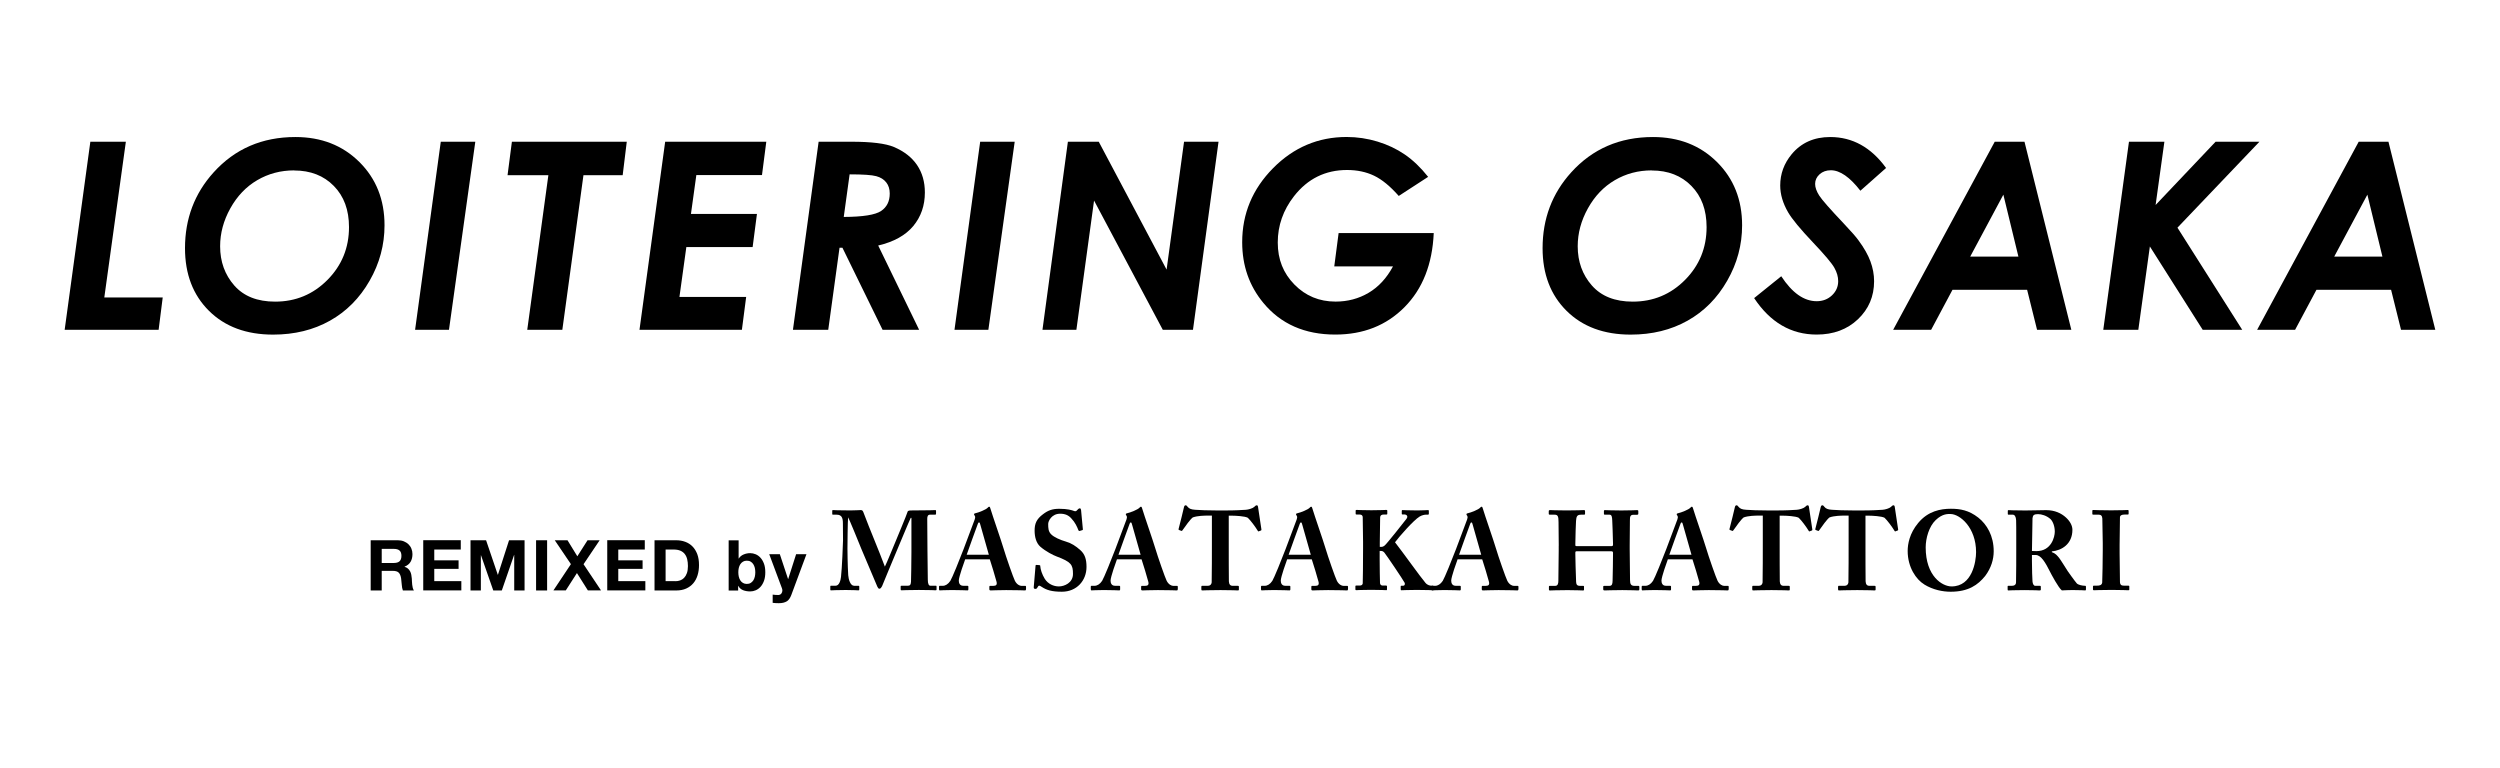
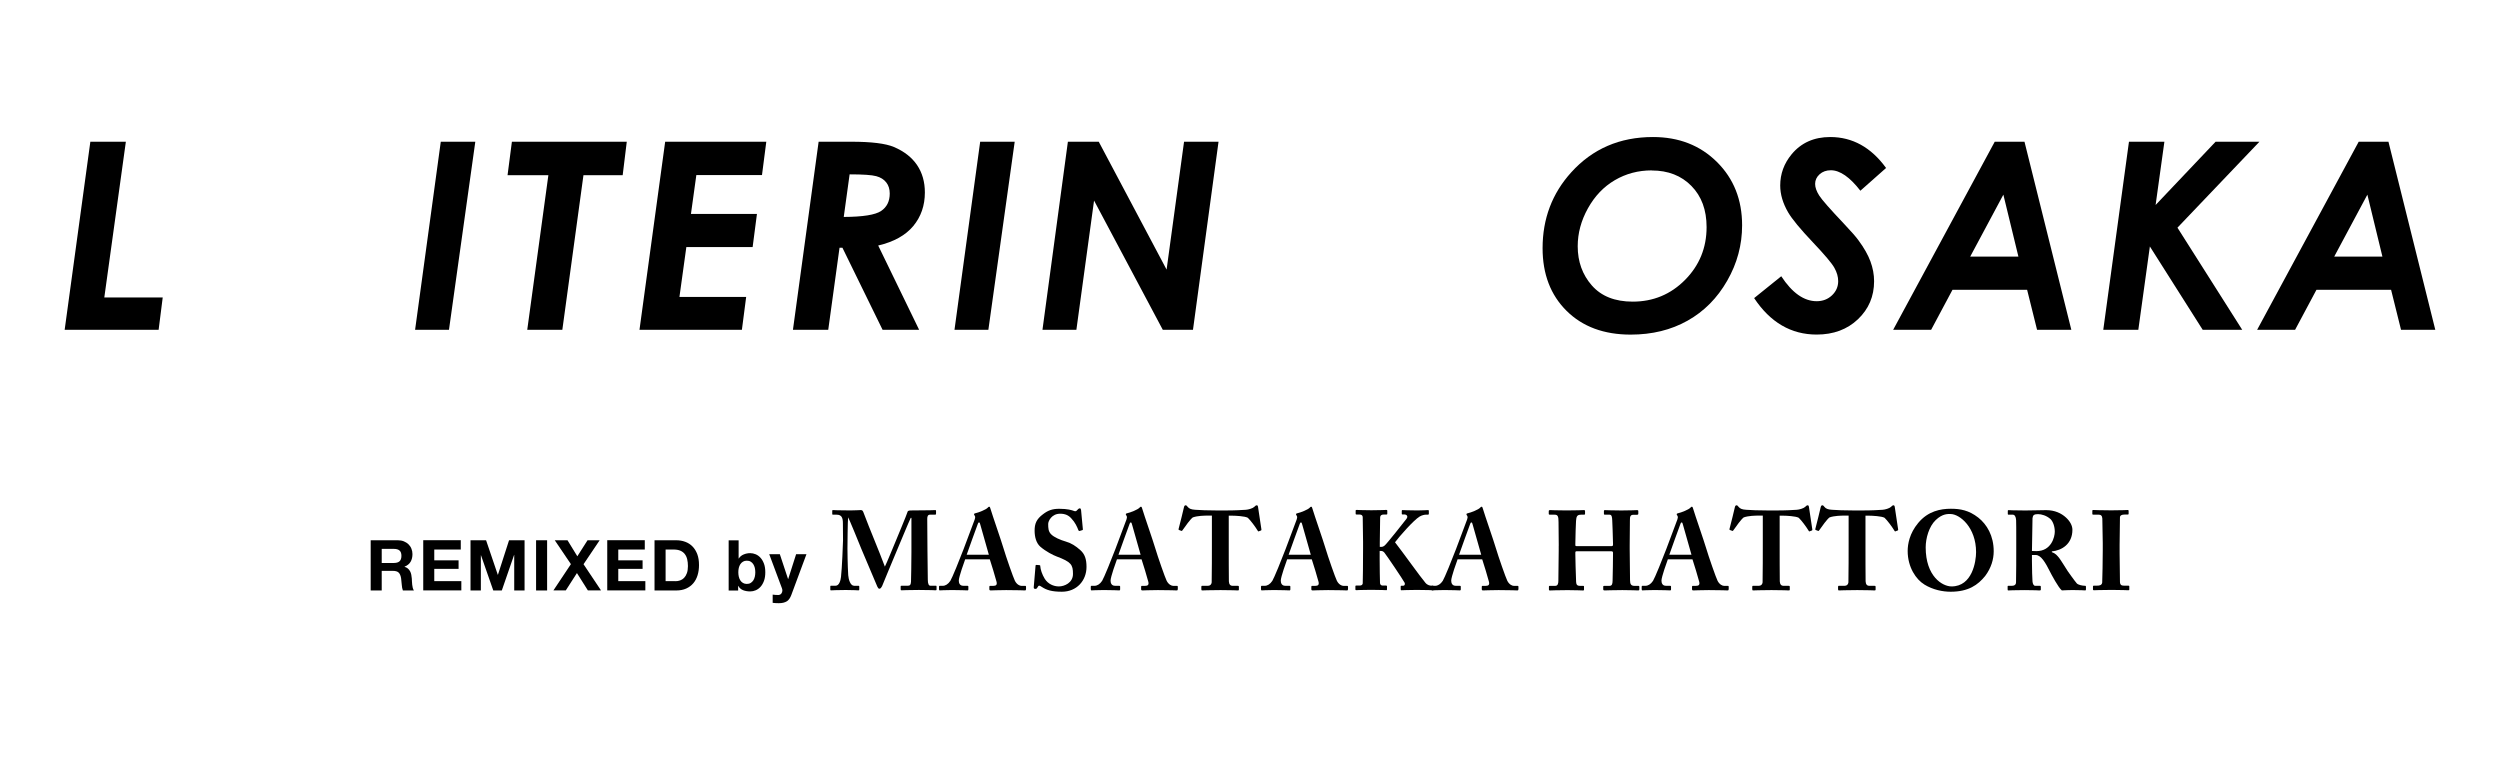
<svg xmlns="http://www.w3.org/2000/svg" id="_レイヤー_2のコピー" data-name="レイヤー 2のコピー" viewBox="0 0 580 178.16">
  <g>
    <path d="M20.96,32.88h8.24l-5,36.13h13.55l-.95,7.51H15l5.96-43.64Z" />
-     <path d="M68.54,31.79c5.99,0,10.94,1.93,14.83,5.79s5.84,8.75,5.84,14.69c0,4.55-1.15,8.84-3.46,12.86-2.3,4.03-5.37,7.12-9.2,9.27s-8.22,3.23-13.19,3.23c-6.21,0-11.17-1.84-14.88-5.52s-5.56-8.52-5.56-14.54c0-6.82,2.21-12.69,6.65-17.59,4.94-5.46,11.26-8.19,18.96-8.19ZM68.24,39.53c-3.13,0-5.98.76-8.56,2.27s-4.66,3.69-6.24,6.53c-1.58,2.84-2.37,5.77-2.37,8.8,0,3.58,1.1,6.62,3.29,9.11s5.35,3.74,9.46,3.74c4.77,0,8.82-1.68,12.15-5.04,3.33-3.36,5-7.45,5-12.25,0-3.98-1.17-7.16-3.52-9.55-2.34-2.39-5.41-3.59-9.21-3.59Z" />
    <path d="M102.26,32.88h8.01l-6.11,43.64h-7.86l5.96-43.64Z" />
    <path d="M118.77,32.88h26.64l-.95,7.77h-9.1l-4.9,35.87h-8.14l4.9-35.87h-9.47l1.01-7.77Z" />
    <path d="M154.31,32.88h23.47l-1,7.74h-15.23l-1.25,9.02h15.31l-1,7.68h-15.38l-1.6,11.57h15.48l-.99,7.62h-23.76l5.96-43.64Z" />
    <path d="M189.92,32.88h7.58c4.68,0,7.97.41,9.88,1.22,2.38,1.01,4.17,2.41,5.38,4.2,1.21,1.79,1.81,3.91,1.81,6.36,0,3.02-.9,5.62-2.69,7.78-1.8,2.16-4.51,3.67-8.14,4.52l9.5,19.56h-8.48l-9.32-19.05h-.67l-2.62,19.05h-8.19l5.96-43.64ZM195.75,50.33c4.44-.02,7.32-.48,8.66-1.38,1.34-.9,2.01-2.25,2.01-4.05,0-1.03-.27-1.89-.81-2.58-.54-.69-1.31-1.18-2.33-1.45-1.02-.28-3.07-.42-6.17-.42l-1.36,9.88Z" />
    <path d="M227.4,32.88h8.01l-6.11,43.64h-7.86l5.96-43.64Z" />
    <path d="M247.76,32.88h7.15l15.74,29.67,4.05-29.67h8l-5.93,43.64h-7l-15.95-29.99-4.1,29.99h-7.87l5.9-43.64Z" />
-     <path d="M331.33,41.03l-6.82,4.43c-1.98-2.25-3.89-3.82-5.73-4.7-1.84-.88-3.93-1.32-6.26-1.32-5.04,0-9.15,2.03-12.31,6.08-2.51,3.22-3.77,6.8-3.77,10.74s1.29,7.13,3.87,9.76c2.58,2.63,5.76,3.95,9.54,3.95,2.81,0,5.37-.68,7.67-2.04,2.3-1.36,4.19-3.4,5.65-6.12h-13.62l1.01-7.74h22.07c-.32,7.22-2.58,12.95-6.78,17.19s-9.56,6.36-16.06,6.36c-7.08,0-12.65-2.45-16.7-7.36-3.26-3.94-4.9-8.62-4.9-14.06,0-6.63,2.39-12.35,7.16-17.18,4.78-4.83,10.47-7.24,17.07-7.24,2.45,0,4.85.36,7.18,1.07,2.33.71,4.44,1.71,6.32,3,1.88,1.29,3.68,3.01,5.4,5.17Z" />
    <path d="M383.5,31.79c5.99,0,10.94,1.93,14.83,5.79s5.84,8.75,5.84,14.69c0,4.55-1.15,8.84-3.46,12.86-2.3,4.03-5.37,7.12-9.2,9.27s-8.22,3.23-13.19,3.23c-6.21,0-11.17-1.84-14.88-5.52s-5.56-8.52-5.56-14.54c0-6.82,2.21-12.69,6.65-17.59,4.94-5.46,11.26-8.19,18.96-8.19ZM383.2,39.53c-3.13,0-5.98.76-8.56,2.27s-4.66,3.69-6.24,6.53c-1.58,2.84-2.37,5.77-2.37,8.8,0,3.58,1.1,6.62,3.29,9.11,2.2,2.49,5.35,3.74,9.46,3.74,4.77,0,8.82-1.68,12.15-5.04,3.33-3.36,5-7.45,5-12.25,0-3.98-1.17-7.16-3.52-9.55-2.34-2.39-5.41-3.59-9.21-3.59Z" />
    <path d="M437.57,38.97l-5.96,5.28c-2.45-3.16-4.74-4.75-6.85-4.75-1.05,0-1.92.31-2.61.93s-1.04,1.37-1.04,2.24c0,.81.32,1.71.95,2.7.63.99,2.55,3.17,5.76,6.56,1.7,1.8,2.82,3.08,3.35,3.83,1.29,1.74,2.21,3.37,2.77,4.88s.85,3.05.85,4.61c0,3.5-1.25,6.44-3.74,8.81s-5.69,3.56-9.58,3.56c-5.93,0-10.77-2.82-14.51-8.46l6.29-5.07c2.53,3.86,5.27,5.79,8.22,5.79,1.4,0,2.59-.45,3.55-1.36.96-.91,1.44-2.01,1.44-3.29,0-1.01-.29-2.04-.88-3.09-.58-1.05-2.25-3.03-5-5.93-2.91-3.07-4.82-5.38-5.73-6.94-1.23-2.12-1.84-4.19-1.84-6.23,0-2.69.88-5.1,2.64-7.24,2.21-2.67,5.2-4.01,8.96-4.01,5.16,0,9.48,2.39,12.96,7.18Z" />
    <path d="M462.77,32.88h6.91l10.87,43.64h-7.95l-2.31-9.29h-17.31l-4.96,9.29h-8.81l23.57-43.64ZM468.27,59.53l-3.49-14.37-7.69,14.37h11.18Z" />
    <path d="M493.92,32.88h8.22l-2.04,14.68,13.92-14.68h10.17l-19.02,19.94,15.03,23.7h-9.17l-12.26-19.34-2.68,19.34h-8.13l5.96-43.64Z" />
    <path d="M547.21,32.88h6.91l10.87,43.64h-7.95l-2.31-9.29h-17.31l-4.96,9.29h-8.81l23.57-43.64ZM552.72,59.53l-3.49-14.37-7.69,14.37h11.18Z" />
  </g>
  <g>
    <path d="M92.28,125.34c.52,0,.99.08,1.41.25s.78.4,1.08.69c.3.29.53.63.68,1.02.16.39.24.8.24,1.25,0,.68-.14,1.28-.43,1.78-.29.5-.76.88-1.41,1.14v.03c.31.09.58.22.78.4.21.18.37.39.51.64.13.25.23.51.28.81.06.29.1.59.12.88.01.18.02.4.03.65.01.25.03.51.06.77.03.26.07.51.13.74.06.23.15.43.27.6h-2.56c-.14-.37-.23-.81-.26-1.32-.03-.51-.08-1-.15-1.47-.09-.61-.27-1.05-.55-1.34s-.75-.42-1.39-.42h-2.56v4.55h-2.56v-11.65h6.28ZM91.37,130.61c.59,0,1.03-.13,1.32-.39.29-.26.44-.69.44-1.27s-.15-.98-.44-1.23c-.3-.26-.73-.38-1.32-.38h-2.81v3.28h2.81Z" />
    <path d="M106.9,125.34v2.15h-6.15v2.5h5.64v1.99h-5.64v2.85h6.28v2.15h-8.84v-11.65h8.71Z" />
    <path d="M112.77,125.34l2.72,8.01h.03l2.58-8.01h3.6v11.65h-2.4v-8.25h-.03l-2.85,8.25h-1.98l-2.85-8.17h-.03v8.17h-2.4v-11.65h3.6Z" />
    <path d="M126.93,125.34v11.65h-2.56v-11.65h2.56Z" />
    <path d="M128.69,125.34h2.97l2.28,3.72,2.37-3.72h2.81l-3.74,5.56,4.06,6.08h-3.05l-2.54-4.03-2.59,4.03h-2.87l4.06-6.1-3.75-5.55Z" />
    <path d="M149.59,125.34v2.15h-6.15v2.5h5.64v1.99h-5.64v2.85h6.28v2.15h-8.84v-11.65h8.71Z" />
    <path d="M156.88,125.34c.75,0,1.45.12,2.1.36.65.24,1.21.6,1.68,1.08.47.48.84,1.08,1.11,1.79.27.72.4,1.56.4,2.53,0,.85-.11,1.63-.33,2.35s-.55,1.34-.99,1.86c-.44.52-.99.93-1.65,1.23-.66.3-1.43.45-2.33.45h-5.02v-11.65h5.02ZM156.7,134.84c.37,0,.73-.06,1.08-.18.35-.12.66-.32.93-.6.27-.28.49-.64.65-1.09.16-.44.24-.99.24-1.63,0-.59-.06-1.12-.17-1.59-.11-.47-.3-.88-.56-1.21-.26-.34-.61-.6-1.03-.78-.43-.18-.96-.27-1.59-.27h-1.83v7.34h2.28Z" />
    <path d="M171.36,125.34v4.24h.03c.28-.44.66-.75,1.15-.95.48-.2.99-.3,1.51-.3.42,0,.84.09,1.26.26.41.17.79.44,1.12.8s.6.82.81,1.38c.21.56.31,1.23.31,2s-.1,1.44-.31,2c-.21.56-.48,1.02-.81,1.38s-.71.63-1.12.8c-.41.17-.83.26-1.26.26-.62,0-1.17-.1-1.66-.29-.49-.2-.86-.53-1.11-1h-.03v1.08h-2.2v-11.65h2.32ZM175.12,131.75c-.08-.33-.2-.61-.36-.86-.16-.25-.37-.45-.61-.59-.24-.15-.54-.22-.89-.22s-.63.07-.88.22c-.25.15-.46.35-.62.59-.16.25-.28.54-.36.86-.08.33-.11.67-.11,1.03s.04.68.11,1.01c.07.33.2.61.36.87.16.25.37.45.62.59.25.15.54.22.88.22s.65-.07.89-.22.45-.35.61-.59c.16-.25.28-.54.36-.87.07-.33.11-.66.11-1.01s-.04-.7-.11-1.03Z" />
    <path d="M182.54,139.5c-.45.29-1.07.44-1.86.44-.24,0-.48,0-.71-.02s-.47-.04-.71-.06v-1.91c.22.02.44.04.67.07.23.02.46.03.68.02.31-.03.53-.15.68-.36s.22-.44.22-.68c0-.18-.03-.36-.1-.52l-2.95-7.91h2.46l1.91,5.77h.03l1.84-5.77h2.4l-3.52,9.48c-.25.68-.6,1.17-1.04,1.47Z" />
    <path d="M196.79,133.47c.08.97.49,2.43,1.36,2.43h1.02c.16,0,.18.08.18.18v.7c0,.1-.03.18-.23.18-.29,0-.99-.08-2.89-.08-2.22,0-3.13.08-3.37.08-.21,0-.23-.03-.23-.23v-.68c0-.08.03-.16.16-.16h1.07c.83,0,1.15-1.2,1.25-2.03.23-1.85.47-8.01.47-8.48l-.03-3.99c0-1.2-.26-1.98-1.43-1.98h-.86c-.16,0-.18-.08-.18-.18v-.73c0-.08.03-.16.18-.16.26,0,.96.08,4.04.08,1.23,0,2.03-.08,2.35-.08.26,0,.47.03.63.44,1.67,4.43,3.55,8.76,5.01,12.68.29-.5,2.27-5.35,2.43-5.71.1-.26,2.71-6.49,2.84-7.02.08-.29.42-.31,1.2-.31,4.07,0,4.96-.08,5.24-.08.13,0,.16.08.16.23v.6c0,.16-.03.23-.21.23h-1.15c-.6,0-.68.47-.68,1.02,0,.39.03,6.81.05,7.36,0,.52.08,6.23.08,6.7,0,.99.23,1.41.6,1.41h1.25c.16,0,.18.08.18.18v.65c0,.16-.03.23-.24.23-.31,0-.78-.08-3.86-.08-2.66,0-3.68.08-4.02.08-.18,0-.21-.08-.21-.23v-.65c0-.13.03-.18.21-.18h1.46c.44,0,.68-.16.73-.89.03-.31.1-5.06.1-6.89v-7.96h-.16c-.26.44-3.18,7.54-3.65,8.61-.55,1.2-2.87,6.99-3,7.23-.13.21-.31.6-.62.6-.18,0-.34-.18-.47-.47-.08-.18-3.52-8.27-3.7-8.74-.47-1.2-2.87-7.04-3.08-7.36-.11.36-.16,6.96-.16,7.28s.03,3.86.18,6.16Z" />
    <path d="M223.93,129.74c-.21.55-1.49,4.12-1.49,4.96,0,.57.23,1.2,1.02,1.2h.91c.26,0,.29.1.29.21v.57c0,.21-.03.29-.24.29-.34,0-1.41-.08-3.55-.08-1.91,0-2.48.08-2.84.08-.16,0-.18-.16-.18-.34v-.49c0-.16.03-.23.18-.23h.68c.62,0,1.25-.37,1.77-1.15.37-.55,2.22-5.09,3.08-7.38.21-.52,2.32-6.13,2.56-6.83.08-.26.21-.6.03-.89-.08-.1-.18-.23-.18-.34,0-.08.05-.18.26-.23.83-.18,2.53-.86,2.92-1.3.13-.13.21-.23.34-.23.16,0,.21.16.29.44.49,1.64,2.53,7.49,3.02,9.16.6,2.03,2.3,6.89,2.66,7.59.44.86,1.12,1.17,1.51,1.17h.89c.16,0,.18.1.18.23v.49c0,.16-.03.34-.24.34-.49,0-1.04-.08-4.38-.08-2.16,0-3.08.08-3.6.08-.26,0-.29-.16-.29-.34v-.49c0-.13.03-.23.16-.23h.73c.7,0,.94-.26.78-.94-.23-.94-1.25-4.28-1.57-5.22h-5.71ZM229.41,128.69l-1.96-6.91c-.1-.39-.16-.57-.29-.57-.16,0-.24.1-.31.34-.13.34-2.37,6.49-2.58,7.15h5.14Z" />
    <path d="M241.16,131.12c.1,0,.18.03.18.21.05.81.42,1.93,1.04,2.95.76,1.2,2.03,1.77,3.29,1.77s3.26-.83,3.26-2.89c0-2.17-.42-2.79-3.81-4.07-.78-.29-2.45-1.12-3.78-2.27-.91-.81-1.31-2.19-1.31-3.7,0-1.59.39-2.66,1.96-3.83,1.17-.89,2.16-1.25,3.76-1.25,1.91,0,2.92.31,3.47.52.26.1.44.05.6-.13l.34-.34c.1-.1.23-.16.39-.16.18,0,.23.29.26.44l.42,4.46c0,.1-.05.13-.13.16l-.58.18c-.13.05-.26,0-.34-.18-.29-.76-.73-1.77-1.62-2.71-.65-.73-1.43-1.1-2.61-1.1-1.96,0-2.77,1.7-2.77,2.37,0,.97.03,1.75.68,2.4.68.7,2.16,1.33,3.44,1.7,1.25.36,2.27,1.02,3.34,1.98,1.02.91,1.43,2.06,1.43,3.89,0,3.18-2.27,5.76-5.71,5.76-2.35,0-3.57-.39-4.67-1.12-.31-.21-.47-.29-.6-.29-.16,0-.26.18-.42.44-.16.29-.29.31-.47.31-.29,0-.39-.13-.37-.42l.42-4.96c.03-.18.1-.18.21-.18l.68.05Z" />
    <path d="M259.14,129.74c-.21.55-1.49,4.12-1.49,4.96,0,.57.23,1.2,1.02,1.2h.91c.26,0,.29.1.29.21v.57c0,.21-.03.29-.24.29-.34,0-1.41-.08-3.55-.08-1.91,0-2.48.08-2.84.08-.16,0-.18-.16-.18-.34v-.49c0-.16.03-.23.18-.23h.68c.62,0,1.25-.37,1.77-1.15.37-.55,2.22-5.09,3.08-7.38.21-.52,2.32-6.13,2.56-6.83.08-.26.21-.6.03-.89-.08-.1-.18-.23-.18-.34,0-.08.05-.18.26-.23.83-.18,2.53-.86,2.92-1.3.13-.13.21-.23.34-.23.16,0,.21.16.29.44.49,1.64,2.53,7.49,3.02,9.16.6,2.03,2.3,6.89,2.66,7.59.44.86,1.12,1.17,1.51,1.17h.89c.16,0,.18.1.18.23v.49c0,.16-.03.34-.24.34-.49,0-1.04-.08-4.38-.08-2.16,0-3.08.08-3.6.08-.26,0-.29-.16-.29-.34v-.49c0-.13.03-.23.16-.23h.73c.7,0,.94-.26.78-.94-.23-.94-1.25-4.28-1.57-5.22h-5.71ZM264.62,128.69l-1.96-6.91c-.1-.39-.16-.57-.29-.57-.16,0-.24.1-.31.34-.13.34-2.37,6.49-2.58,7.15h5.14Z" />
    <path d="M281.14,119.62h-.91c-.83,0-2.4.03-3.5.42-.57.42-1.72,2.01-2.37,2.95-.08.13-.16.21-.26.18l-.57-.21c-.1-.03-.13-.16-.1-.23.29-1.1,1.15-4.54,1.25-5.06.08-.34.21-.44.39-.44s.26.1.5.39c.29.37.78.6,1.72.65,1.38.08,2.48.16,5.19.16h1.51c2.84,0,3.96-.1,5.06-.16.57-.03,1.59-.34,1.91-.65.26-.26.42-.39.6-.39s.26.1.31.42l.78,5.19c.03.1-.03.21-.1.23l-.55.21c-.1.03-.16-.05-.26-.23-.57-.94-1.59-2.29-2.24-2.92-.65-.39-2.97-.49-3.57-.49h-.86v7.17c0,.37,0,7.67.03,8.06.05.65.26,1.04.89,1.04h1.17c.23,0,.26.08.26.26v.6c0,.13-.03.21-.26.21-.26,0-1.1-.08-3.99-.08s-3.86.08-4.23.08c-.21,0-.23-.11-.23-.31v-.5c0-.18.03-.26.18-.26h1.33c.52,0,.83-.31.89-.78.05-.55.05-8.56.05-9.05v-6.44Z" />
    <path d="M298.63,129.74c-.21.55-1.49,4.12-1.49,4.96,0,.57.23,1.2,1.02,1.2h.91c.26,0,.29.1.29.21v.57c0,.21-.03.29-.24.29-.34,0-1.41-.08-3.55-.08-1.91,0-2.48.08-2.84.08-.16,0-.18-.16-.18-.34v-.49c0-.16.03-.23.18-.23h.68c.62,0,1.25-.37,1.77-1.15.37-.55,2.22-5.09,3.08-7.38.21-.52,2.32-6.13,2.56-6.83.08-.26.21-.6.03-.89-.08-.1-.18-.23-.18-.34,0-.08.05-.18.26-.23.83-.18,2.53-.86,2.92-1.3.13-.13.21-.23.34-.23.16,0,.21.16.29.44.49,1.64,2.53,7.49,3.02,9.16.6,2.03,2.3,6.89,2.66,7.59.44.86,1.12,1.17,1.51,1.17h.89c.16,0,.18.1.18.23v.49c0,.16-.03.34-.24.34-.49,0-1.04-.08-4.38-.08-2.16,0-3.08.08-3.6.08-.26,0-.29-.16-.29-.34v-.49c0-.13.03-.23.16-.23h.73c.7,0,.94-.26.78-.94-.23-.94-1.25-4.28-1.57-5.22h-5.71ZM304.1,128.69l-1.96-6.91c-.1-.39-.16-.57-.29-.57-.16,0-.24.1-.31.34-.13.34-2.37,6.49-2.58,7.15h5.14Z" />
    <path d="M320.1,126.87h.44c.21,0,.5-.13.73-.34.47-.37,4.7-5.71,5.03-6.16.47-.63,0-1.02-.52-1.02h-.44c-.1,0-.13-.05-.13-.18v-.65c0-.13.05-.18.16-.18.31,0,1.38.08,3.44.08,1.28,0,2.19-.08,2.5-.08.13,0,.18.05.18.18v.7c0,.13-.08.18-.21.18h-.42c-.37,0-.99.13-1.51.44-1.43.86-4.83,4.77-5.71,5.97,1.67,2.11,5.92,8.09,7.07,9.42.49.57,1.1.65,1.41.65h.31c.13,0,.18.08.18.18v.7c0,.13-.05.18-.21.18-.26,0-1.12-.08-3.73-.08-2.16,0-3.18.08-3.55.08-.1,0-.16-.05-.16-.21v-.68c0-.11.05-.16.16-.16h.39c.44,0,.47-.44.37-.68-.24-.52-4.28-6.52-4.72-7.02-.16-.18-.42-.37-.71-.37h-.37v1.96c0,1.3.05,5.14.08,5.5.03.34.26.57.6.57h.81c.13,0,.21.05.21.16v.73c0,.1-.03.18-.16.18-.31,0-1.1-.08-3.52-.08s-3.23.08-3.47.08c-.13,0-.18-.05-.18-.18v-.73c0-.13.08-.16.18-.16h.81c.47,0,.65-.21.71-.47.03-.23.08-4.96.08-8.16v-1.51c0-.47-.08-5.43-.08-5.71s-.13-.63-.78-.63h-.65c-.16,0-.21-.05-.21-.18v-.73c0-.1.05-.16.21-.16.31,0,1.1.08,3.45.08s3.13-.08,3.47-.08c.16,0,.21.05.21.21v.68c0,.13-.05.18-.18.18h-.62c-.52,0-.86.18-.86.76,0,.39-.08,4.46-.08,5.74v.97Z" />
    <path d="M338.17,129.74c-.21.55-1.49,4.12-1.49,4.96,0,.57.23,1.2,1.02,1.2h.91c.26,0,.29.1.29.21v.57c0,.21-.03.29-.24.29-.34,0-1.41-.08-3.55-.08-1.91,0-2.48.08-2.84.08-.16,0-.18-.16-.18-.34v-.49c0-.16.03-.23.18-.23h.68c.62,0,1.25-.37,1.77-1.15.37-.55,2.22-5.09,3.08-7.38.21-.52,2.32-6.13,2.56-6.83.08-.26.21-.6.03-.89-.08-.1-.18-.23-.18-.34,0-.08.05-.18.26-.23.83-.18,2.53-.86,2.92-1.3.13-.13.21-.23.34-.23.16,0,.21.16.29.44.49,1.64,2.53,7.49,3.02,9.16.6,2.03,2.3,6.89,2.66,7.59.44.86,1.12,1.17,1.51,1.17h.89c.16,0,.18.1.18.23v.49c0,.16-.03.34-.24.34-.49,0-1.04-.08-4.38-.08-2.16,0-3.08.08-3.6.08-.26,0-.29-.16-.29-.34v-.49c0-.13.03-.23.16-.23h.73c.7,0,.94-.26.78-.94-.23-.94-1.25-4.28-1.57-5.22h-5.71ZM343.64,128.69l-1.96-6.91c-.1-.39-.16-.57-.29-.57-.16,0-.24.1-.31.34-.13.34-2.37,6.49-2.58,7.15h5.14Z" />
    <path d="M361.63,126.61c0-1.62-.05-5.14-.05-5.5,0-1.33-.18-1.7-.89-1.7h-1.07c-.29,0-.31-.1-.31-.26v-.5c0-.16.03-.31.29-.31.44,0,1.28.08,3.88.08s3.5-.08,3.94-.08c.29,0,.31.08.31.29v.55c0,.16-.03.23-.31.23h-.63c-.94,0-1.07.44-1.15,1.43-.03.37-.16,3.81-.16,5.27v.39c0,.13.08.21.42.21h7.8c.39,0,.52-.05.52-.34v-.26c0-1.49-.18-5.11-.18-5.37-.03-.83-.13-1.33-.6-1.33h-1.07c-.23,0-.26-.08-.26-.26v-.57c0-.16.03-.23.23-.23.47,0,1.59.08,3.81.08s3.26-.08,3.6-.08c.31,0,.34.08.34.29v.5c0,.18-.03.29-.34.29h-.78c-.76,0-.83.44-.83,1.33,0,.37-.05,4.77-.05,5.74v.89c0,.83.05,5.79.08,7.22,0,.94.26,1.31,1.04,1.31h.89c.21,0,.23.08.23.23v.57c0,.13-.03.26-.29.26-.42,0-1.3-.08-3.65-.08-2.66,0-3.5.08-4.1.08-.29,0-.34-.13-.34-.26v-.57c0-.16.03-.23.29-.23h1.15c.63,0,.71-.5.73-1.15.05-1.23.1-5.43.1-6.26v-.31c0-.29-.26-.31-.57-.31h-7.8c-.29,0-.37.08-.37.31v.39c0,.65.1,4.67.18,6.44.03.63.29.89.86.89h.73c.21,0,.24.05.24.21v.63c0,.16-.03.23-.24.23-.47,0-1.38-.08-3.57-.08-2.77,0-3.55.08-4.07.08-.24,0-.26-.08-.26-.29v-.55c0-.18.03-.23.26-.23h1.2c.65,0,.73-.63.73-1.2.03-1.23.08-6.29.08-6.96v-1.12Z" />
    <path d="M386.95,129.74c-.21.55-1.49,4.12-1.49,4.96,0,.57.23,1.2,1.02,1.2h.91c.26,0,.29.1.29.21v.57c0,.21-.03.29-.24.29-.34,0-1.41-.08-3.55-.08-1.91,0-2.48.08-2.84.08-.16,0-.18-.16-.18-.34v-.49c0-.16.03-.23.18-.23h.68c.62,0,1.25-.37,1.77-1.15.37-.55,2.22-5.09,3.08-7.38.21-.52,2.32-6.13,2.56-6.83.08-.26.21-.6.03-.89-.08-.1-.18-.23-.18-.34,0-.08.05-.18.26-.23.83-.18,2.53-.86,2.92-1.3.13-.13.21-.23.34-.23.16,0,.21.16.29.44.49,1.64,2.53,7.49,3.02,9.16.6,2.03,2.3,6.89,2.66,7.59.44.86,1.12,1.17,1.51,1.17h.89c.16,0,.18.1.18.23v.49c0,.16-.03.34-.24.34-.49,0-1.04-.08-4.38-.08-2.16,0-3.08.08-3.6.08-.26,0-.29-.16-.29-.34v-.49c0-.13.03-.23.16-.23h.73c.7,0,.94-.26.78-.94-.23-.94-1.25-4.28-1.57-5.22h-5.71ZM392.42,128.69l-1.96-6.91c-.1-.39-.16-.57-.29-.57-.16,0-.24.1-.31.34-.13.34-2.37,6.49-2.58,7.15h5.14Z" />
    <path d="M408.95,119.62h-.91c-.83,0-2.4.03-3.5.42-.57.42-1.72,2.01-2.37,2.95-.08.13-.16.21-.26.18l-.57-.21c-.1-.03-.13-.16-.1-.23.29-1.1,1.15-4.54,1.25-5.06.08-.34.21-.44.39-.44s.26.1.5.39c.29.37.78.6,1.72.65,1.38.08,2.48.16,5.19.16h1.51c2.84,0,3.96-.1,5.06-.16.57-.03,1.59-.34,1.91-.65.26-.26.42-.39.6-.39s.26.1.31.42l.78,5.19c.03.1-.03.21-.1.23l-.55.21c-.1.03-.16-.05-.26-.23-.57-.94-1.59-2.29-2.24-2.92-.65-.39-2.97-.49-3.57-.49h-.86v7.17c0,.37,0,7.67.03,8.06.05.65.26,1.04.89,1.04h1.17c.23,0,.26.08.26.26v.6c0,.13-.03.21-.26.21-.26,0-1.1-.08-3.99-.08s-3.86.08-4.23.08c-.21,0-.23-.11-.23-.31v-.5c0-.18.03-.26.18-.26h1.33c.52,0,.83-.31.89-.78.05-.55.05-8.56.05-9.05v-6.44Z" />
    <path d="M428.86,119.62h-.91c-.83,0-2.4.03-3.5.42-.57.42-1.72,2.01-2.37,2.95-.08.13-.16.21-.26.18l-.57-.21c-.1-.03-.13-.16-.1-.23.29-1.1,1.15-4.54,1.25-5.06.08-.34.21-.44.39-.44s.26.1.5.39c.29.37.78.6,1.72.65,1.38.08,2.48.16,5.19.16h1.51c2.84,0,3.96-.1,5.06-.16.57-.03,1.59-.34,1.91-.65.26-.26.42-.39.6-.39s.26.1.31.42l.78,5.19c.03.1-.03.21-.1.23l-.55.21c-.1.03-.16-.05-.26-.23-.57-.94-1.59-2.29-2.24-2.92-.65-.39-2.97-.49-3.57-.49h-.86v7.17c0,.37,0,7.67.03,8.06.05.65.26,1.04.89,1.04h1.17c.23,0,.26.08.26.26v.6c0,.13-.03.21-.26.21-.26,0-1.1-.08-3.99-.08s-3.86.08-4.23.08c-.21,0-.23-.11-.23-.31v-.5c0-.18.03-.26.18-.26h1.33c.52,0,.83-.31.89-.78.05-.55.05-8.56.05-9.05v-6.44Z" />
    <path d="M446.42,135.58c-1.85-1.12-3.84-3.94-3.84-7.75,0-1.59.42-4.07,2.43-6.49,2.3-2.79,5.24-3.31,7.59-3.31,2.17,0,4.17.34,6.37,2.06,1.98,1.57,3.57,4.2,3.57,7.8,0,1.9-.6,3.89-1.96,5.71-1.69,2.11-3.91,3.68-8.03,3.68-1.8,0-4.07-.42-6.13-1.69ZM458.45,128.09c0-5.71-3.76-8.84-5.95-8.84-.52,0-1.82-.13-3.42,1.41-1.54,1.46-2.32,4.2-2.32,6.34,0,6.68,3.84,9.05,6,9.05,4.83,0,5.69-5.82,5.69-7.96Z" />
    <path d="M467.77,125.01c0-1.93,0-3.6-.03-4.3-.03-.86-.37-1.3-.73-1.3h-1.04c-.13,0-.16-.08-.16-.18v-.7c0-.13.03-.18.16-.18.24,0,1.04.08,3.89.08,1.46,0,3.76-.08,4.83-.08,2.03,0,3.55.73,4.62,1.72.94.86,1.49,1.88,1.49,2.84,0,3.31-2.48,4.8-4.77,5.01v.18c.81.26,1.23.76,1.72,1.38.34.42,1.77,2.74,1.98,3.05.16.23,1.57,2.22,2.09,2.82.31.34,1.3.55,1.91.55.18,0,.21.1.21.21v.63c0,.16-.03.23-.21.23-.21,0-.89-.08-2.9-.08-.76,0-1.72.05-2.48.08-.78-.6-2.4-3.63-2.84-4.51-.89-1.77-1.96-3.7-3.21-3.7h-.89v1.33c0,1.54.08,4.46.13,4.8.05.55.26,1.02.65,1.02h1.07c.18,0,.21.08.21.21v.63c0,.18-.03.23-.42.23-.03,0-.68-.08-3.42-.08s-3.36.08-3.65.08c-.21,0-.21-.08-.21-.26v-.6c0-.13,0-.21.13-.21h.78c.57,0,1.04-.18,1.04-.83.05-2.58.05-5.03.05-7.51v-2.53ZM471.42,127.83c.5.03.81.03,1.04.03,3.45,0,4.25-3.29,4.25-4.51s-.42-2.35-.99-2.92c-.94-.83-2.11-1.15-2.9-1.15-.44,0-.78.05-.99.23-.16.11-.24.39-.29.71l-.13,7.62Z" />
    <path d="M487.84,125.95c0-.63-.08-5.32-.1-5.66-.05-.63-.31-.89-.86-.89h-1.25c-.13,0-.21-.05-.21-.16v-.76c0-.1.08-.16.18-.16.31,0,1.64.08,4.2.08s3.5-.08,3.86-.08c.13,0,.18.08.18.23v.65c0,.13-.08.18-.21.18h-.76c-.65,0-1.04.21-1.04.68,0,.26-.08,6.03-.08,6.34v2.01c0,.26.08,6.29.08,6.52,0,.81.39.94.89.94h1.07c.13,0,.21.05.21.18v.73c0,.11-.08.16-.24.16-.31,0-1.36-.08-3.83-.08-2.74,0-3.86.08-4.15.08-.13,0-.21-.05-.21-.21v-.7c0-.1.08-.16.21-.16h.76c.52,0,1.07-.08,1.17-.71.05-.39.13-6.02.13-7.41v-1.83Z" />
  </g>
</svg>